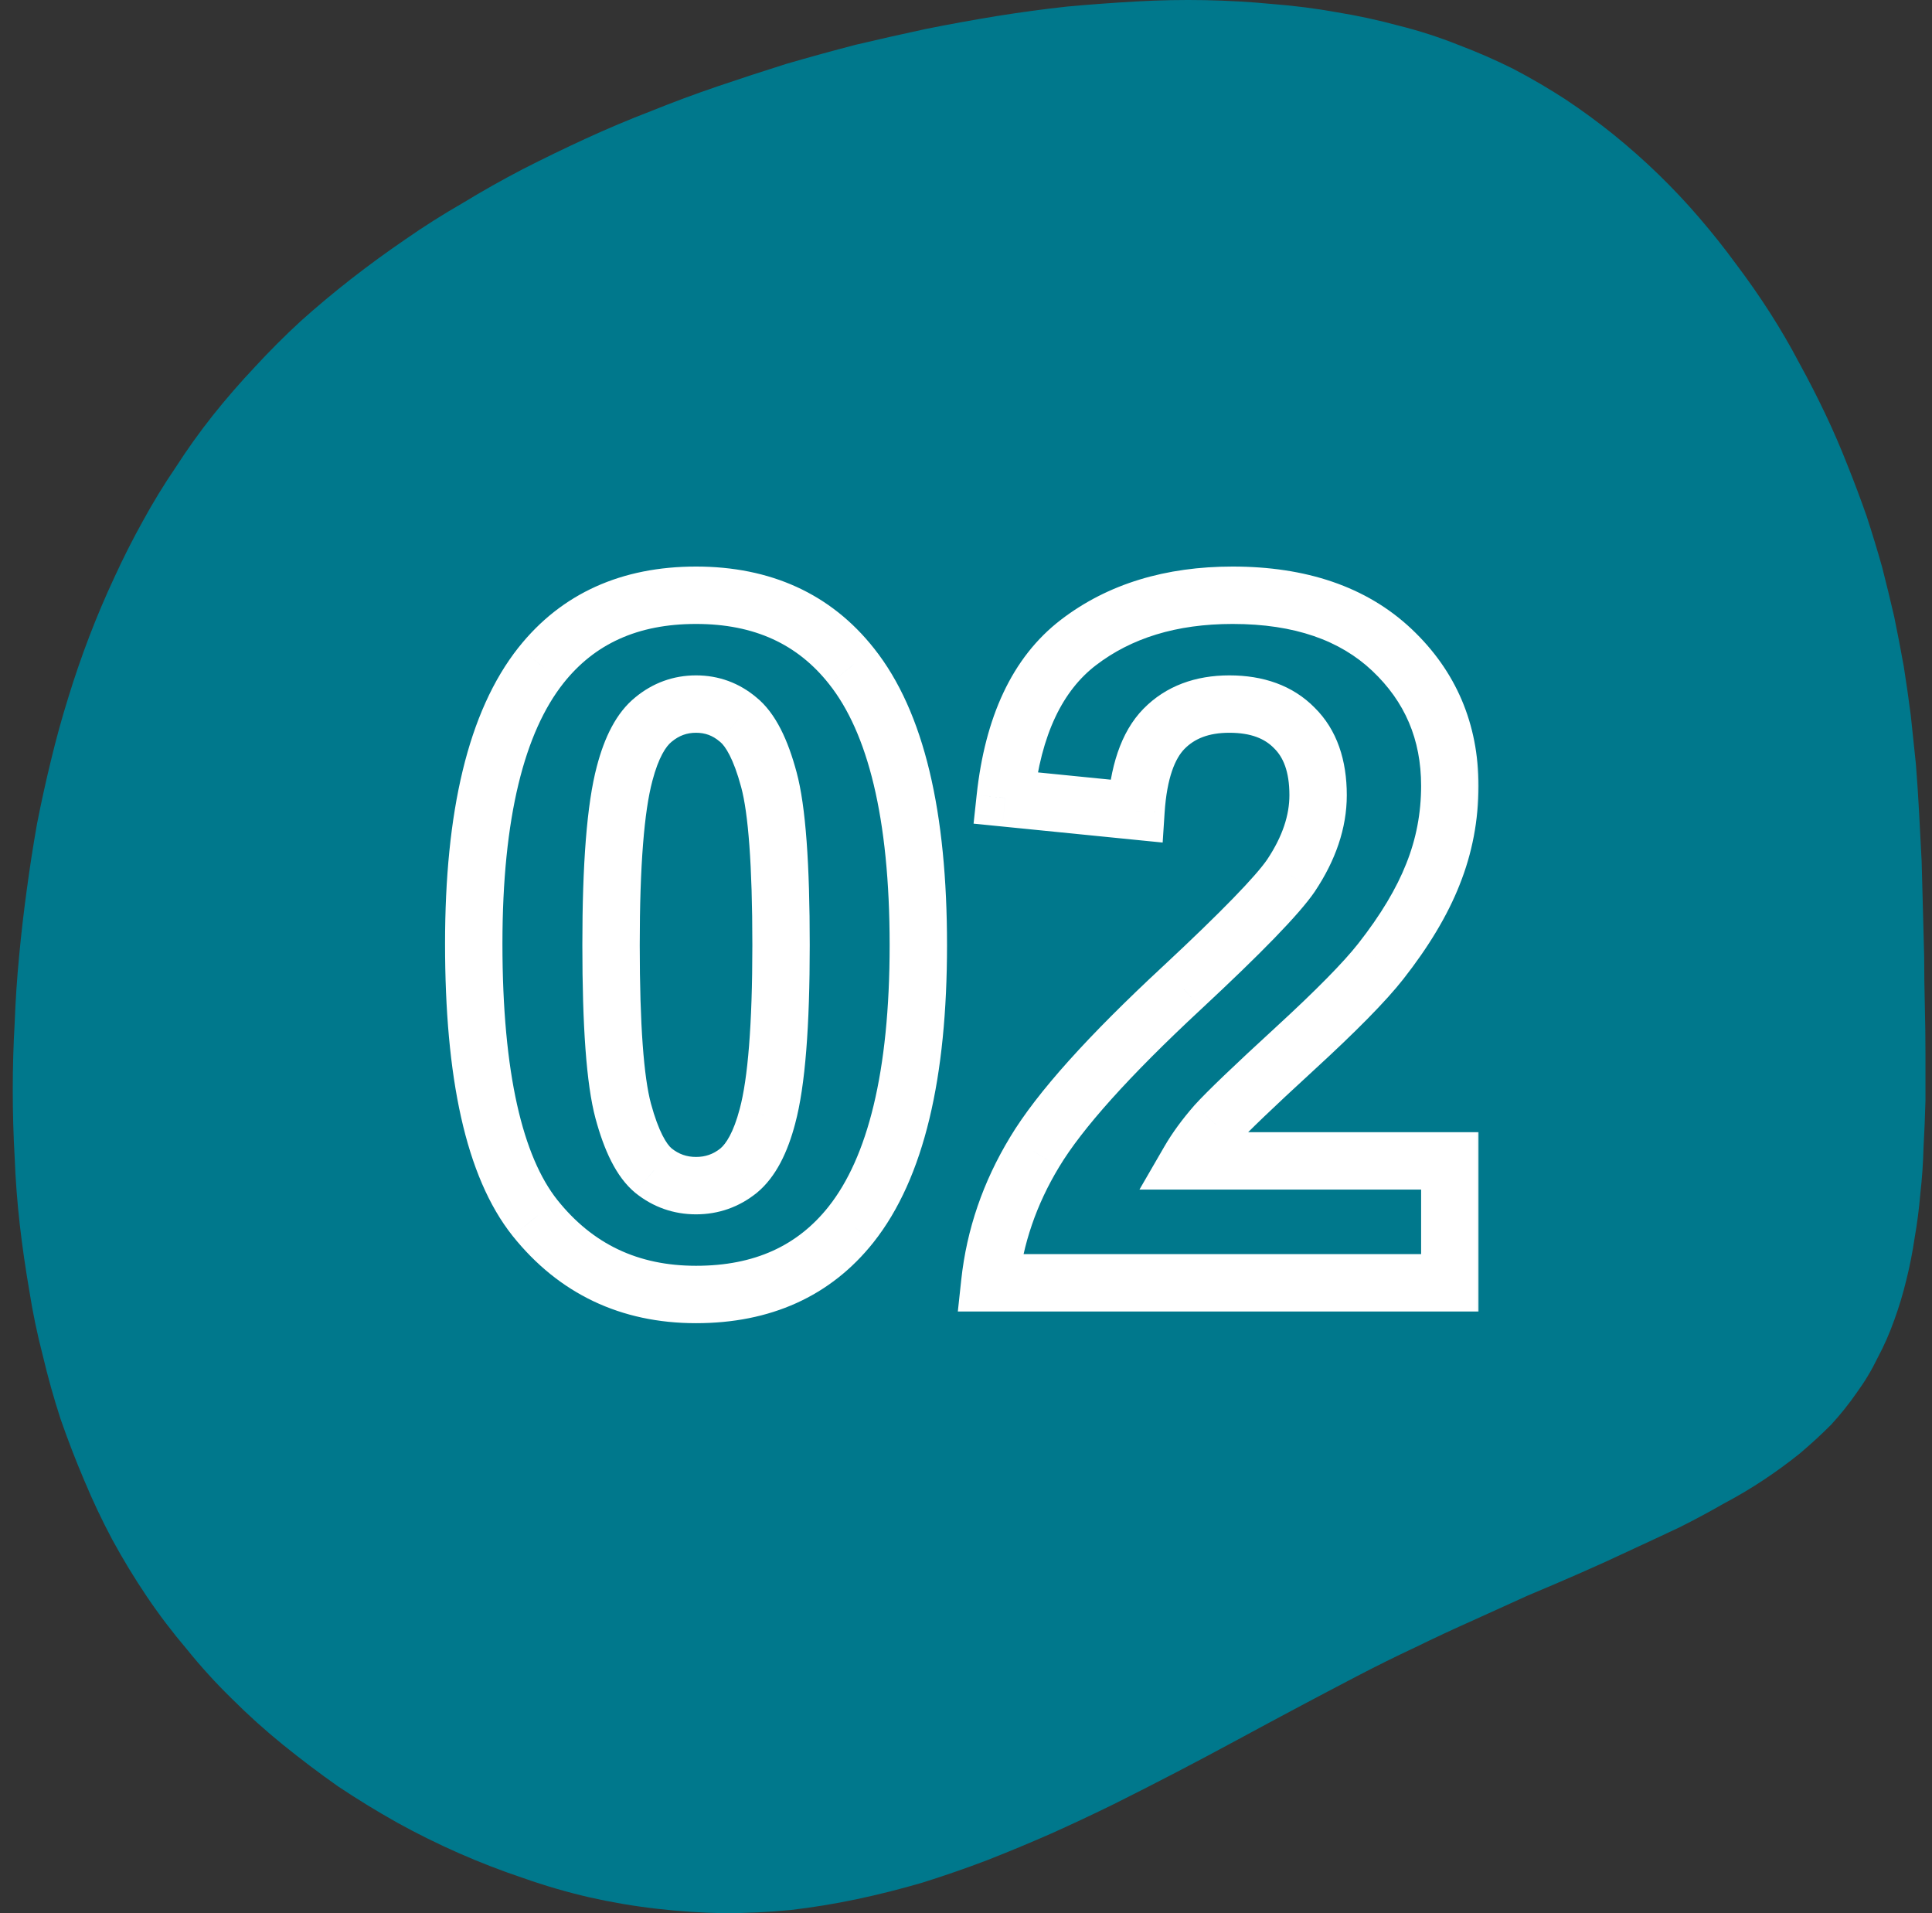
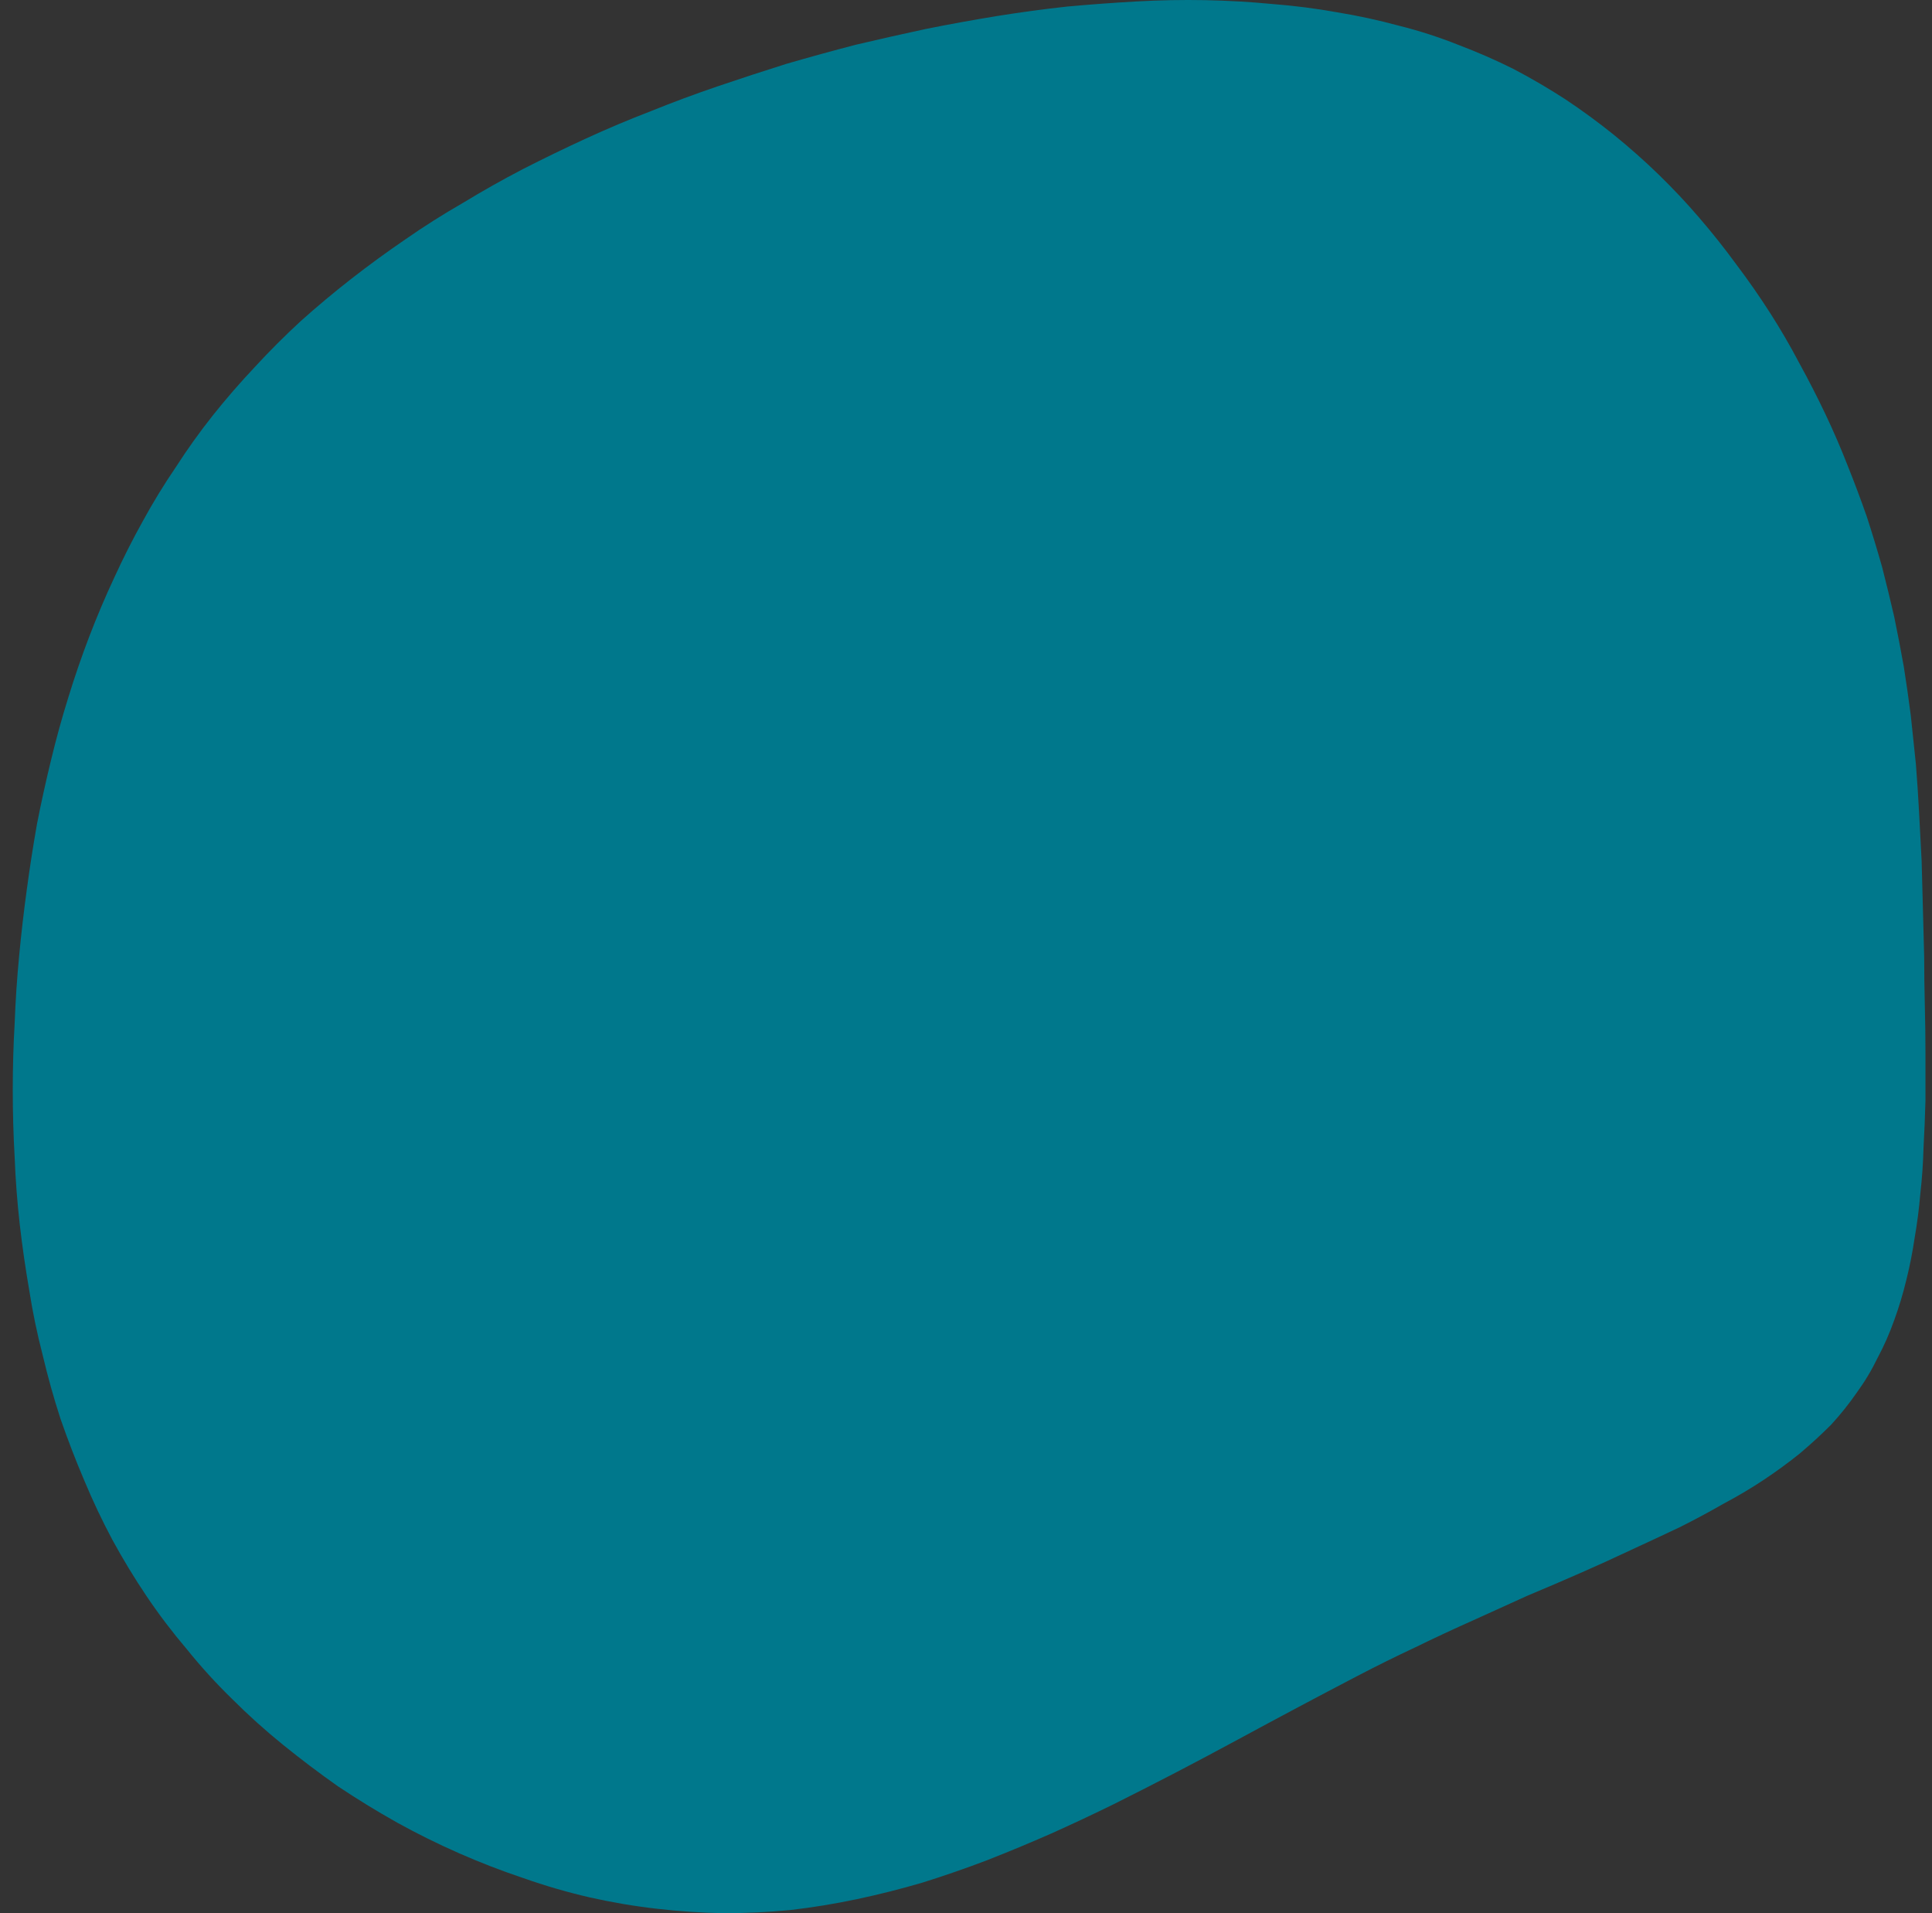
<svg xmlns="http://www.w3.org/2000/svg" width="101" height="100" viewBox="0 0 101 100" fill="none">
  <rect x="0" y="0" width="101" height="100" fill="#333333" stroke="none" />
  <path fill-rule="evenodd" clip-rule="evenodd" d="M95.725 74.469C95.214 74.98 94.67 75.48 94.092 75.969C93.514 76.435 92.892 76.891 92.226 77.335C91.559 77.78 90.848 78.202 90.093 78.602C89.359 79.024 88.593 79.435 87.793 79.835C86.993 80.213 86.159 80.602 85.293 81.002C84.448 81.402 83.571 81.802 82.66 82.201C81.749 82.602 80.816 83.001 79.86 83.401C78.927 83.824 77.971 84.257 76.994 84.701C75.994 85.146 74.994 85.612 73.994 86.101C72.994 86.568 71.983 87.068 70.961 87.601C69.939 88.134 68.905 88.679 67.861 89.234C66.817 89.79 65.761 90.356 64.695 90.934C63.628 91.512 62.562 92.078 61.495 92.634C60.428 93.189 59.34 93.745 58.228 94.3C57.14 94.834 56.051 95.345 54.962 95.834C53.851 96.323 52.729 96.789 51.596 97.234C50.485 97.656 49.363 98.045 48.229 98.4C47.096 98.733 45.952 99.022 44.796 99.267C43.641 99.511 42.485 99.7 41.33 99.833C40.174 99.945 39.008 100 37.83 100C36.653 99.978 35.486 99.9 34.331 99.767C33.153 99.633 31.975 99.433 30.797 99.167C29.642 98.9 28.498 98.567 27.364 98.167C26.231 97.789 25.109 97.356 23.998 96.867C22.887 96.378 21.809 95.845 20.765 95.267C19.698 94.667 18.665 94.034 17.665 93.367C16.688 92.678 15.732 91.956 14.799 91.201C13.866 90.445 12.977 89.645 12.132 88.801C11.288 87.979 10.499 87.112 9.766 86.201C9.01 85.312 8.31 84.39 7.666 83.435C7.022 82.479 6.422 81.49 5.866 80.468C5.333 79.468 4.844 78.435 4.4 77.369C3.955 76.324 3.544 75.258 3.166 74.169C2.811 73.08 2.5 71.969 2.233 70.836C1.944 69.725 1.711 68.603 1.533 67.469C1.333 66.314 1.167 65.159 1.033 64.003C0.9 62.825 0.811 61.659 0.767 60.503C0.7 59.326 0.667 58.148 0.667 56.97C0.667 55.793 0.7 54.626 0.767 53.471C0.811 52.293 0.889 51.126 1 49.971C1.111 48.793 1.244 47.638 1.4 46.505C1.555 45.349 1.733 44.205 1.933 43.071C2.155 41.938 2.4 40.827 2.666 39.738C2.933 38.627 3.233 37.538 3.566 36.472C3.9 35.383 4.266 34.317 4.666 33.272C5.066 32.228 5.5 31.206 5.966 30.206C6.433 29.184 6.933 28.195 7.466 27.239C7.999 26.262 8.577 25.317 9.199 24.406C9.799 23.473 10.444 22.573 11.132 21.706C11.821 20.84 12.555 19.996 13.332 19.173C14.088 18.351 14.888 17.551 15.732 16.774C16.576 16.018 17.454 15.285 18.365 14.574C19.276 13.863 20.221 13.174 21.198 12.507C22.154 11.841 23.154 11.207 24.198 10.607C25.22 9.985 26.265 9.396 27.331 8.841C28.42 8.285 29.52 7.752 30.631 7.241C31.742 6.73 32.875 6.252 34.031 5.808C35.186 5.341 36.352 4.908 37.53 4.508C38.708 4.108 39.897 3.719 41.097 3.341C42.319 2.986 43.53 2.653 44.73 2.341C45.952 2.053 47.185 1.775 48.429 1.508C49.651 1.264 50.874 1.042 52.096 0.842C53.34 0.642 54.573 0.475 55.795 0.342C57.017 0.231 58.228 0.142 59.428 0.075C60.628 0.008 61.817 -0.014 62.995 0.008C64.172 0.031 65.339 0.097 66.495 0.208C67.65 0.297 68.783 0.442 69.894 0.642C70.983 0.819 72.061 1.053 73.127 1.342C74.194 1.608 75.227 1.942 76.227 2.341C77.227 2.719 78.194 3.141 79.127 3.608C80.06 4.097 80.971 4.63 81.86 5.208C82.727 5.786 83.56 6.397 84.36 7.041C85.182 7.708 85.96 8.397 86.693 9.108C87.448 9.841 88.159 10.596 88.826 11.374C89.515 12.174 90.159 12.985 90.759 13.807C91.381 14.629 91.97 15.474 92.526 16.34C93.081 17.207 93.592 18.085 94.059 18.973C94.548 19.862 95.003 20.751 95.425 21.64C95.848 22.529 96.236 23.429 96.592 24.34C96.948 25.229 97.281 26.117 97.592 27.006C97.881 27.895 98.147 28.773 98.392 29.639C98.614 30.506 98.825 31.372 99.025 32.239C99.203 33.106 99.37 33.972 99.525 34.839C99.658 35.683 99.781 36.539 99.892 37.405C99.981 38.25 100.069 39.094 100.158 39.938C100.225 40.783 100.281 41.627 100.325 42.471C100.369 43.316 100.414 44.16 100.458 45.005C100.481 45.827 100.503 46.66 100.525 47.504C100.547 48.349 100.569 49.193 100.592 50.038C100.592 50.86 100.603 51.693 100.625 52.537C100.647 53.382 100.658 54.215 100.658 55.037C100.658 55.882 100.658 56.715 100.658 57.537C100.636 58.359 100.603 59.17 100.558 59.97C100.536 60.792 100.481 61.592 100.392 62.37C100.325 63.17 100.225 63.947 100.092 64.703C99.981 65.458 99.836 66.192 99.658 66.903C99.481 67.636 99.269 68.336 99.025 69.003C98.781 69.691 98.492 70.347 98.159 70.969C97.847 71.614 97.481 72.225 97.059 72.802C96.659 73.38 96.214 73.936 95.725 74.469Z" fill="#00788C" />
  <mask id="path-2-outside-1_399_8452" maskUnits="userSpaceOnUse" x="22.667" y="29.05" width="55" height="41" fill="black">
-     <rect fill="white" x="22.667" y="29.05" width="55" height="41" />
-     <path d="M36.387 31.113C39.854 31.113 42.564 32.35 44.517 34.824C46.845 37.753 48.008 42.612 48.008 49.399C48.008 56.17 46.837 61.036 44.493 63.998C42.556 66.44 39.854 67.661 36.387 67.661C32.904 67.661 30.097 66.326 27.965 63.657C25.832 60.971 24.766 56.194 24.766 49.326C24.766 42.587 25.938 37.737 28.282 34.775C30.219 32.334 32.92 31.113 36.387 31.113ZM36.387 36.801C35.557 36.801 34.817 37.07 34.166 37.607C33.515 38.128 33.01 39.072 32.652 40.439C32.18 42.213 31.944 45.2 31.944 49.399C31.944 53.598 32.156 56.487 32.579 58.066C33.002 59.628 33.531 60.67 34.166 61.191C34.817 61.712 35.557 61.972 36.387 61.972C37.217 61.972 37.958 61.712 38.609 61.191C39.26 60.654 39.765 59.702 40.123 58.334C40.595 56.577 40.831 53.598 40.831 49.399C40.831 45.2 40.619 42.319 40.196 40.756C39.773 39.178 39.236 38.128 38.585 37.607C37.95 37.07 37.217 36.801 36.387 36.801ZM75.792 60.678V67.05H51.744C52.004 64.641 52.785 62.363 54.087 60.214C55.39 58.05 57.961 55.185 61.802 51.621C64.895 48.74 66.791 46.787 67.491 45.761C68.435 44.345 68.907 42.946 68.907 41.562C68.907 40.032 68.492 38.86 67.662 38.046C66.848 37.216 65.717 36.801 64.268 36.801C62.836 36.801 61.697 37.233 60.85 38.095C60.004 38.958 59.516 40.39 59.385 42.392L52.549 41.709C52.956 37.932 54.234 35.222 56.382 33.579C58.531 31.935 61.216 31.113 64.439 31.113C67.971 31.113 70.746 32.065 72.764 33.969C74.782 35.873 75.792 38.242 75.792 41.074C75.792 42.685 75.499 44.223 74.913 45.688C74.343 47.137 73.432 48.658 72.178 50.253C71.348 51.311 69.851 52.833 67.686 54.819C65.521 56.804 64.146 58.123 63.56 58.774C62.99 59.425 62.527 60.06 62.169 60.678H75.792Z" />
-   </mask>
+     </mask>
  <path d="M36.387 31.113C39.854 31.113 42.564 32.35 44.517 34.824C46.845 37.753 48.008 42.612 48.008 49.399C48.008 56.17 46.837 61.036 44.493 63.998C42.556 66.44 39.854 67.661 36.387 67.661C32.904 67.661 30.097 66.326 27.965 63.657C25.832 60.971 24.766 56.194 24.766 49.326C24.766 42.587 25.938 37.737 28.282 34.775C30.219 32.334 32.92 31.113 36.387 31.113ZM36.387 36.801C35.557 36.801 34.817 37.07 34.166 37.607C33.515 38.128 33.01 39.072 32.652 40.439C32.18 42.213 31.944 45.2 31.944 49.399C31.944 53.598 32.156 56.487 32.579 58.066C33.002 59.628 33.531 60.67 34.166 61.191C34.817 61.712 35.557 61.972 36.387 61.972C37.217 61.972 37.958 61.712 38.609 61.191C39.26 60.654 39.765 59.702 40.123 58.334C40.595 56.577 40.831 53.598 40.831 49.399C40.831 45.2 40.619 42.319 40.196 40.756C39.773 39.178 39.236 38.128 38.585 37.607C37.95 37.07 37.217 36.801 36.387 36.801ZM75.792 60.678V67.05H51.744C52.004 64.641 52.785 62.363 54.087 60.214C55.39 58.05 57.961 55.185 61.802 51.621C64.895 48.74 66.791 46.787 67.491 45.761C68.435 44.345 68.907 42.946 68.907 41.562C68.907 40.032 68.492 38.86 67.662 38.046C66.848 37.216 65.717 36.801 64.268 36.801C62.836 36.801 61.697 37.233 60.85 38.095C60.004 38.958 59.516 40.39 59.385 42.392L52.549 41.709C52.956 37.932 54.234 35.222 56.382 33.579C58.531 31.935 61.216 31.113 64.439 31.113C67.971 31.113 70.746 32.065 72.764 33.969C74.782 35.873 75.792 38.242 75.792 41.074C75.792 42.685 75.499 44.223 74.913 45.688C74.343 47.137 73.432 48.658 72.178 50.253C71.348 51.311 69.851 52.833 67.686 54.819C65.521 56.804 64.146 58.123 63.56 58.774C62.99 59.425 62.527 60.06 62.169 60.678H75.792Z" fill="#00788C" />
-   <path d="M44.517 34.824L43.34 35.753L43.343 35.757L44.517 34.824ZM44.493 63.998L45.668 64.931L45.669 64.929L44.493 63.998ZM27.965 63.657L26.79 64.589L26.793 64.593L27.965 63.657ZM28.282 34.775L27.107 33.843L27.105 33.844L28.282 34.775ZM34.166 37.607L35.103 38.778L35.111 38.771L35.12 38.764L34.166 37.607ZM32.652 40.439L34.102 40.825L34.103 40.819L32.652 40.439ZM32.579 58.066L31.13 58.454L31.131 58.458L32.579 58.066ZM34.166 61.191L33.214 62.35L33.221 62.356L33.229 62.362L34.166 61.191ZM38.609 61.191L39.546 62.362L39.555 62.355L39.564 62.348L38.609 61.191ZM40.123 58.334L38.674 57.946L38.672 57.954L40.123 58.334ZM40.196 40.756L38.747 41.145L38.748 41.148L40.196 40.756ZM38.585 37.607L37.616 38.752L37.631 38.765L37.648 38.778L38.585 37.607ZM36.387 32.613C39.447 32.613 41.702 33.679 43.34 35.753L45.694 33.894C43.426 31.021 40.261 29.613 36.387 29.613V32.613ZM43.343 35.757C45.346 38.279 46.508 42.707 46.508 49.399H49.508C49.508 42.516 48.343 37.228 45.692 33.891L43.343 35.757ZM46.508 49.399C46.508 56.069 45.34 60.511 43.316 63.068L45.669 64.929C48.333 61.562 49.508 56.27 49.508 49.399H46.508ZM43.318 63.066C41.7 65.106 39.455 66.161 36.387 66.161V69.161C40.253 69.161 43.412 67.774 45.668 64.931L43.318 63.066ZM36.387 66.161C33.35 66.161 30.978 65.025 29.137 62.721L26.793 64.593C29.216 67.627 32.459 69.161 36.387 69.161V66.161ZM29.139 62.724C27.345 60.464 26.266 56.141 26.266 49.326H23.266C23.266 56.247 24.32 61.479 26.79 64.589L29.139 62.724ZM26.266 49.326C26.266 42.69 27.434 38.264 29.458 35.706L27.105 33.844C24.442 37.211 23.266 42.485 23.266 49.326H26.266ZM29.457 35.707C31.075 33.668 33.32 32.613 36.387 32.613V29.613C32.521 29.613 29.363 30.999 27.107 33.843L29.457 35.707ZM36.387 35.301C35.203 35.301 34.126 35.695 33.211 36.45L35.12 38.764C35.508 38.444 35.912 38.301 36.387 38.301V35.301ZM33.229 36.436C32.203 37.256 31.589 38.575 31.201 40.059L34.103 40.819C34.431 39.568 34.826 39 35.103 38.778L33.229 36.436ZM31.202 40.053C30.676 42.033 30.444 45.193 30.444 49.399H33.444C33.444 45.207 33.684 42.393 34.102 40.825L31.202 40.053ZM30.444 49.399C30.444 53.587 30.649 56.661 31.13 58.454L34.028 57.678C33.662 56.313 33.444 53.609 33.444 49.399H30.444ZM31.131 58.458C31.569 60.077 32.197 61.516 33.214 62.35L35.117 60.031C34.865 59.824 34.435 59.18 34.027 57.674L31.131 58.458ZM33.229 62.362C34.144 63.095 35.215 63.472 36.387 63.472V60.472C35.9 60.472 35.489 60.329 35.103 60.02L33.229 62.362ZM36.387 63.472C37.56 63.472 38.63 63.095 39.546 62.362L37.672 60.02C37.286 60.329 36.875 60.472 36.387 60.472V63.472ZM39.564 62.348C40.573 61.516 41.184 60.201 41.574 58.715L38.672 57.954C38.345 59.203 37.947 59.792 37.654 60.034L39.564 62.348ZM41.571 58.724C42.099 56.757 42.331 53.604 42.331 49.399H39.331C39.331 53.593 39.09 56.396 38.674 57.946L41.571 58.724ZM42.331 49.399C42.331 45.212 42.126 42.144 41.644 40.364L38.748 41.148C39.112 42.494 39.331 45.187 39.331 49.399H42.331ZM41.645 40.368C41.206 38.73 40.568 37.273 39.522 36.436L37.648 38.778C37.903 38.983 38.34 39.625 38.747 41.145L41.645 40.368ZM39.553 36.462C38.648 35.696 37.573 35.301 36.387 35.301V38.301C36.862 38.301 37.251 38.444 37.616 38.752L39.553 36.462ZM75.792 60.678H77.292V59.178H75.792V60.678ZM75.792 67.05V68.55H77.292V67.05H75.792ZM51.744 67.05L50.252 66.889L50.073 68.55H51.744V67.05ZM54.087 60.214L55.37 60.992L55.373 60.987L54.087 60.214ZM61.802 51.621L62.823 52.72L62.825 52.718L61.802 51.621ZM67.491 45.761L68.73 46.607L68.734 46.6L68.739 46.593L67.491 45.761ZM67.662 38.046L66.591 39.096L66.601 39.107L66.612 39.117L67.662 38.046ZM59.385 42.392L59.236 43.885L60.781 44.039L60.882 42.489L59.385 42.392ZM52.549 41.709L51.058 41.548L50.896 43.051L52.4 43.201L52.549 41.709ZM56.382 33.579L55.471 32.387L56.382 33.579ZM74.913 45.688L73.52 45.131L73.517 45.139L74.913 45.688ZM72.178 50.253L70.999 49.327L70.998 49.328L72.178 50.253ZM67.686 54.819L68.7 55.924L67.686 54.819ZM63.56 58.774L62.445 57.77L62.438 57.778L62.431 57.786L63.56 58.774ZM62.169 60.678L60.87 59.927L59.567 62.178H62.169V60.678ZM74.292 60.678V67.05H77.292V60.678H74.292ZM75.792 65.55H51.744V68.55H75.792V65.55ZM53.235 67.212C53.471 65.029 54.178 62.96 55.37 60.992L52.805 59.437C51.393 61.766 50.537 64.254 50.252 66.889L53.235 67.212ZM55.373 60.987C56.56 59.014 58.999 56.269 62.823 52.72L60.782 50.521C56.924 54.102 54.219 57.085 52.802 59.441L55.373 60.987ZM62.825 52.718C65.885 49.868 67.917 47.797 68.73 46.607L66.252 44.916C65.665 45.776 63.905 47.612 60.78 50.523L62.825 52.718ZM68.739 46.593C69.809 44.988 70.407 43.303 70.407 41.562H67.407C67.407 42.587 67.061 43.703 66.243 44.929L68.739 46.593ZM70.407 41.562C70.407 39.762 69.912 38.152 68.712 36.975L66.612 39.117C67.071 39.568 67.407 40.302 67.407 41.562H70.407ZM68.733 36.996C67.571 35.811 66.014 35.301 64.268 35.301V38.301C65.419 38.301 66.125 38.621 66.591 39.096L68.733 36.996ZM64.268 35.301C62.514 35.301 60.96 35.842 59.779 37.045L61.921 39.146C62.434 38.623 63.158 38.301 64.268 38.301V35.301ZM59.779 37.045C58.562 38.286 58.028 40.154 57.889 42.295L60.882 42.489C61.003 40.627 61.446 39.63 61.921 39.146L59.779 37.045ZM59.535 40.9L52.699 40.216L52.4 43.201L59.236 43.885L59.535 40.9ZM54.041 41.869C54.422 38.333 55.586 36.077 57.294 34.77L55.471 32.387C52.882 34.368 51.491 37.532 51.058 41.548L54.041 41.869ZM57.294 34.77C59.133 33.362 61.481 32.613 64.439 32.613V29.613C60.952 29.613 57.928 30.507 55.471 32.387L57.294 34.77ZM64.439 32.613C67.697 32.613 70.065 33.485 71.735 35.06L73.794 32.878C71.427 30.645 68.245 29.613 64.439 29.613V32.613ZM71.735 35.06C73.446 36.675 74.292 38.645 74.292 41.074H77.292C77.292 37.838 76.119 35.072 73.794 32.878L71.735 35.06ZM74.292 41.074C74.292 42.498 74.034 43.847 73.52 45.131L76.305 46.245C76.964 44.599 77.292 42.872 77.292 41.074H74.292ZM73.517 45.139C73.014 46.418 72.188 47.814 70.999 49.327L73.358 51.18C74.675 49.503 75.672 47.855 76.309 46.237L73.517 45.139ZM70.998 49.328C70.249 50.282 68.83 51.734 66.672 53.714L68.7 55.924C70.872 53.932 72.447 52.341 73.359 51.179L70.998 49.328ZM66.672 53.714C64.521 55.687 63.089 57.056 62.445 57.77L64.675 59.777C65.204 59.19 66.522 57.922 68.7 55.924L66.672 53.714ZM62.431 57.786C61.811 58.496 61.286 59.209 60.87 59.927L63.467 61.43C63.767 60.911 64.171 60.354 64.689 59.762L62.431 57.786ZM62.169 62.178H75.792V59.178H62.169V62.178Z" fill="white" mask="url(#path-2-outside-1_399_8452)" />
+   <path d="M44.517 34.824L43.34 35.753L43.343 35.757L44.517 34.824ZM44.493 63.998L45.668 64.931L45.669 64.929L44.493 63.998ZM27.965 63.657L26.79 64.589L26.793 64.593L27.965 63.657ZM28.282 34.775L27.107 33.843L27.105 33.844L28.282 34.775ZM34.166 37.607L35.103 38.778L35.111 38.771L35.12 38.764L34.166 37.607ZM32.652 40.439L34.102 40.825L34.103 40.819L32.652 40.439ZM32.579 58.066L31.13 58.454L31.131 58.458L32.579 58.066ZM34.166 61.191L33.214 62.35L33.221 62.356L33.229 62.362L34.166 61.191ZM38.609 61.191L39.546 62.362L39.555 62.355L39.564 62.348L38.609 61.191ZM40.123 58.334L38.674 57.946L38.672 57.954L40.123 58.334ZM40.196 40.756L38.747 41.145L38.748 41.148L40.196 40.756ZM38.585 37.607L37.616 38.752L37.631 38.765L37.648 38.778L38.585 37.607ZM36.387 32.613C39.447 32.613 41.702 33.679 43.34 35.753L45.694 33.894C43.426 31.021 40.261 29.613 36.387 29.613V32.613ZM43.343 35.757C45.346 38.279 46.508 42.707 46.508 49.399H49.508C49.508 42.516 48.343 37.228 45.692 33.891L43.343 35.757ZM46.508 49.399C46.508 56.069 45.34 60.511 43.316 63.068L45.669 64.929C48.333 61.562 49.508 56.27 49.508 49.399H46.508ZM43.318 63.066C41.7 65.106 39.455 66.161 36.387 66.161V69.161C40.253 69.161 43.412 67.774 45.668 64.931L43.318 63.066ZM36.387 66.161C33.35 66.161 30.978 65.025 29.137 62.721L26.793 64.593C29.216 67.627 32.459 69.161 36.387 69.161V66.161ZM29.139 62.724C27.345 60.464 26.266 56.141 26.266 49.326H23.266C23.266 56.247 24.32 61.479 26.79 64.589L29.139 62.724ZM26.266 49.326C26.266 42.69 27.434 38.264 29.458 35.706L27.105 33.844C24.442 37.211 23.266 42.485 23.266 49.326H26.266ZM29.457 35.707C31.075 33.668 33.32 32.613 36.387 32.613V29.613C32.521 29.613 29.363 30.999 27.107 33.843L29.457 35.707ZM36.387 35.301C35.203 35.301 34.126 35.695 33.211 36.45L35.12 38.764C35.508 38.444 35.912 38.301 36.387 38.301V35.301ZM33.229 36.436C32.203 37.256 31.589 38.575 31.201 40.059L34.103 40.819C34.431 39.568 34.826 39 35.103 38.778L33.229 36.436ZM31.202 40.053C30.676 42.033 30.444 45.193 30.444 49.399H33.444C33.444 45.207 33.684 42.393 34.102 40.825L31.202 40.053ZM30.444 49.399C30.444 53.587 30.649 56.661 31.13 58.454L34.028 57.678C33.662 56.313 33.444 53.609 33.444 49.399H30.444ZM31.131 58.458C31.569 60.077 32.197 61.516 33.214 62.35L35.117 60.031C34.865 59.824 34.435 59.18 34.027 57.674L31.131 58.458ZM33.229 62.362C34.144 63.095 35.215 63.472 36.387 63.472V60.472C35.9 60.472 35.489 60.329 35.103 60.02L33.229 62.362ZM36.387 63.472C37.56 63.472 38.63 63.095 39.546 62.362L37.672 60.02C37.286 60.329 36.875 60.472 36.387 60.472V63.472ZM39.564 62.348C40.573 61.516 41.184 60.201 41.574 58.715L38.672 57.954C38.345 59.203 37.947 59.792 37.654 60.034L39.564 62.348ZM41.571 58.724C42.099 56.757 42.331 53.604 42.331 49.399H39.331C39.331 53.593 39.09 56.396 38.674 57.946L41.571 58.724ZM42.331 49.399C42.331 45.212 42.126 42.144 41.644 40.364L38.748 41.148C39.112 42.494 39.331 45.187 39.331 49.399H42.331ZM41.645 40.368C41.206 38.73 40.568 37.273 39.522 36.436L37.648 38.778C37.903 38.983 38.34 39.625 38.747 41.145L41.645 40.368ZM39.553 36.462C38.648 35.696 37.573 35.301 36.387 35.301V38.301C36.862 38.301 37.251 38.444 37.616 38.752L39.553 36.462ZM75.792 60.678H77.292V59.178H75.792V60.678ZM75.792 67.05V68.55H77.292V67.05H75.792ZM51.744 67.05L50.252 66.889L50.073 68.55H51.744V67.05ZM54.087 60.214L55.37 60.992L55.373 60.987L54.087 60.214ZM61.802 51.621L62.823 52.72L62.825 52.718L61.802 51.621ZM67.491 45.761L68.73 46.607L68.734 46.6L68.739 46.593L67.491 45.761ZM67.662 38.046L66.591 39.096L66.601 39.107L66.612 39.117L67.662 38.046ZM59.385 42.392L59.236 43.885L60.781 44.039L60.882 42.489L59.385 42.392ZM52.549 41.709L51.058 41.548L50.896 43.051L52.4 43.201L52.549 41.709ZM56.382 33.579L55.471 32.387L56.382 33.579ZM74.913 45.688L73.52 45.131L73.517 45.139L74.913 45.688ZM72.178 50.253L70.999 49.327L70.998 49.328L72.178 50.253ZM67.686 54.819L68.7 55.924L67.686 54.819ZM63.56 58.774L62.445 57.77L62.438 57.778L62.431 57.786L63.56 58.774ZM62.169 60.678L60.87 59.927L59.567 62.178H62.169V60.678ZM74.292 60.678V67.05H77.292V60.678H74.292ZM75.792 65.55H51.744V68.55H75.792ZM53.235 67.212C53.471 65.029 54.178 62.96 55.37 60.992L52.805 59.437C51.393 61.766 50.537 64.254 50.252 66.889L53.235 67.212ZM55.373 60.987C56.56 59.014 58.999 56.269 62.823 52.72L60.782 50.521C56.924 54.102 54.219 57.085 52.802 59.441L55.373 60.987ZM62.825 52.718C65.885 49.868 67.917 47.797 68.73 46.607L66.252 44.916C65.665 45.776 63.905 47.612 60.78 50.523L62.825 52.718ZM68.739 46.593C69.809 44.988 70.407 43.303 70.407 41.562H67.407C67.407 42.587 67.061 43.703 66.243 44.929L68.739 46.593ZM70.407 41.562C70.407 39.762 69.912 38.152 68.712 36.975L66.612 39.117C67.071 39.568 67.407 40.302 67.407 41.562H70.407ZM68.733 36.996C67.571 35.811 66.014 35.301 64.268 35.301V38.301C65.419 38.301 66.125 38.621 66.591 39.096L68.733 36.996ZM64.268 35.301C62.514 35.301 60.96 35.842 59.779 37.045L61.921 39.146C62.434 38.623 63.158 38.301 64.268 38.301V35.301ZM59.779 37.045C58.562 38.286 58.028 40.154 57.889 42.295L60.882 42.489C61.003 40.627 61.446 39.63 61.921 39.146L59.779 37.045ZM59.535 40.9L52.699 40.216L52.4 43.201L59.236 43.885L59.535 40.9ZM54.041 41.869C54.422 38.333 55.586 36.077 57.294 34.77L55.471 32.387C52.882 34.368 51.491 37.532 51.058 41.548L54.041 41.869ZM57.294 34.77C59.133 33.362 61.481 32.613 64.439 32.613V29.613C60.952 29.613 57.928 30.507 55.471 32.387L57.294 34.77ZM64.439 32.613C67.697 32.613 70.065 33.485 71.735 35.06L73.794 32.878C71.427 30.645 68.245 29.613 64.439 29.613V32.613ZM71.735 35.06C73.446 36.675 74.292 38.645 74.292 41.074H77.292C77.292 37.838 76.119 35.072 73.794 32.878L71.735 35.06ZM74.292 41.074C74.292 42.498 74.034 43.847 73.52 45.131L76.305 46.245C76.964 44.599 77.292 42.872 77.292 41.074H74.292ZM73.517 45.139C73.014 46.418 72.188 47.814 70.999 49.327L73.358 51.18C74.675 49.503 75.672 47.855 76.309 46.237L73.517 45.139ZM70.998 49.328C70.249 50.282 68.83 51.734 66.672 53.714L68.7 55.924C70.872 53.932 72.447 52.341 73.359 51.179L70.998 49.328ZM66.672 53.714C64.521 55.687 63.089 57.056 62.445 57.77L64.675 59.777C65.204 59.19 66.522 57.922 68.7 55.924L66.672 53.714ZM62.431 57.786C61.811 58.496 61.286 59.209 60.87 59.927L63.467 61.43C63.767 60.911 64.171 60.354 64.689 59.762L62.431 57.786ZM62.169 62.178H75.792V59.178H62.169V62.178Z" fill="white" mask="url(#path-2-outside-1_399_8452)" />
</svg>